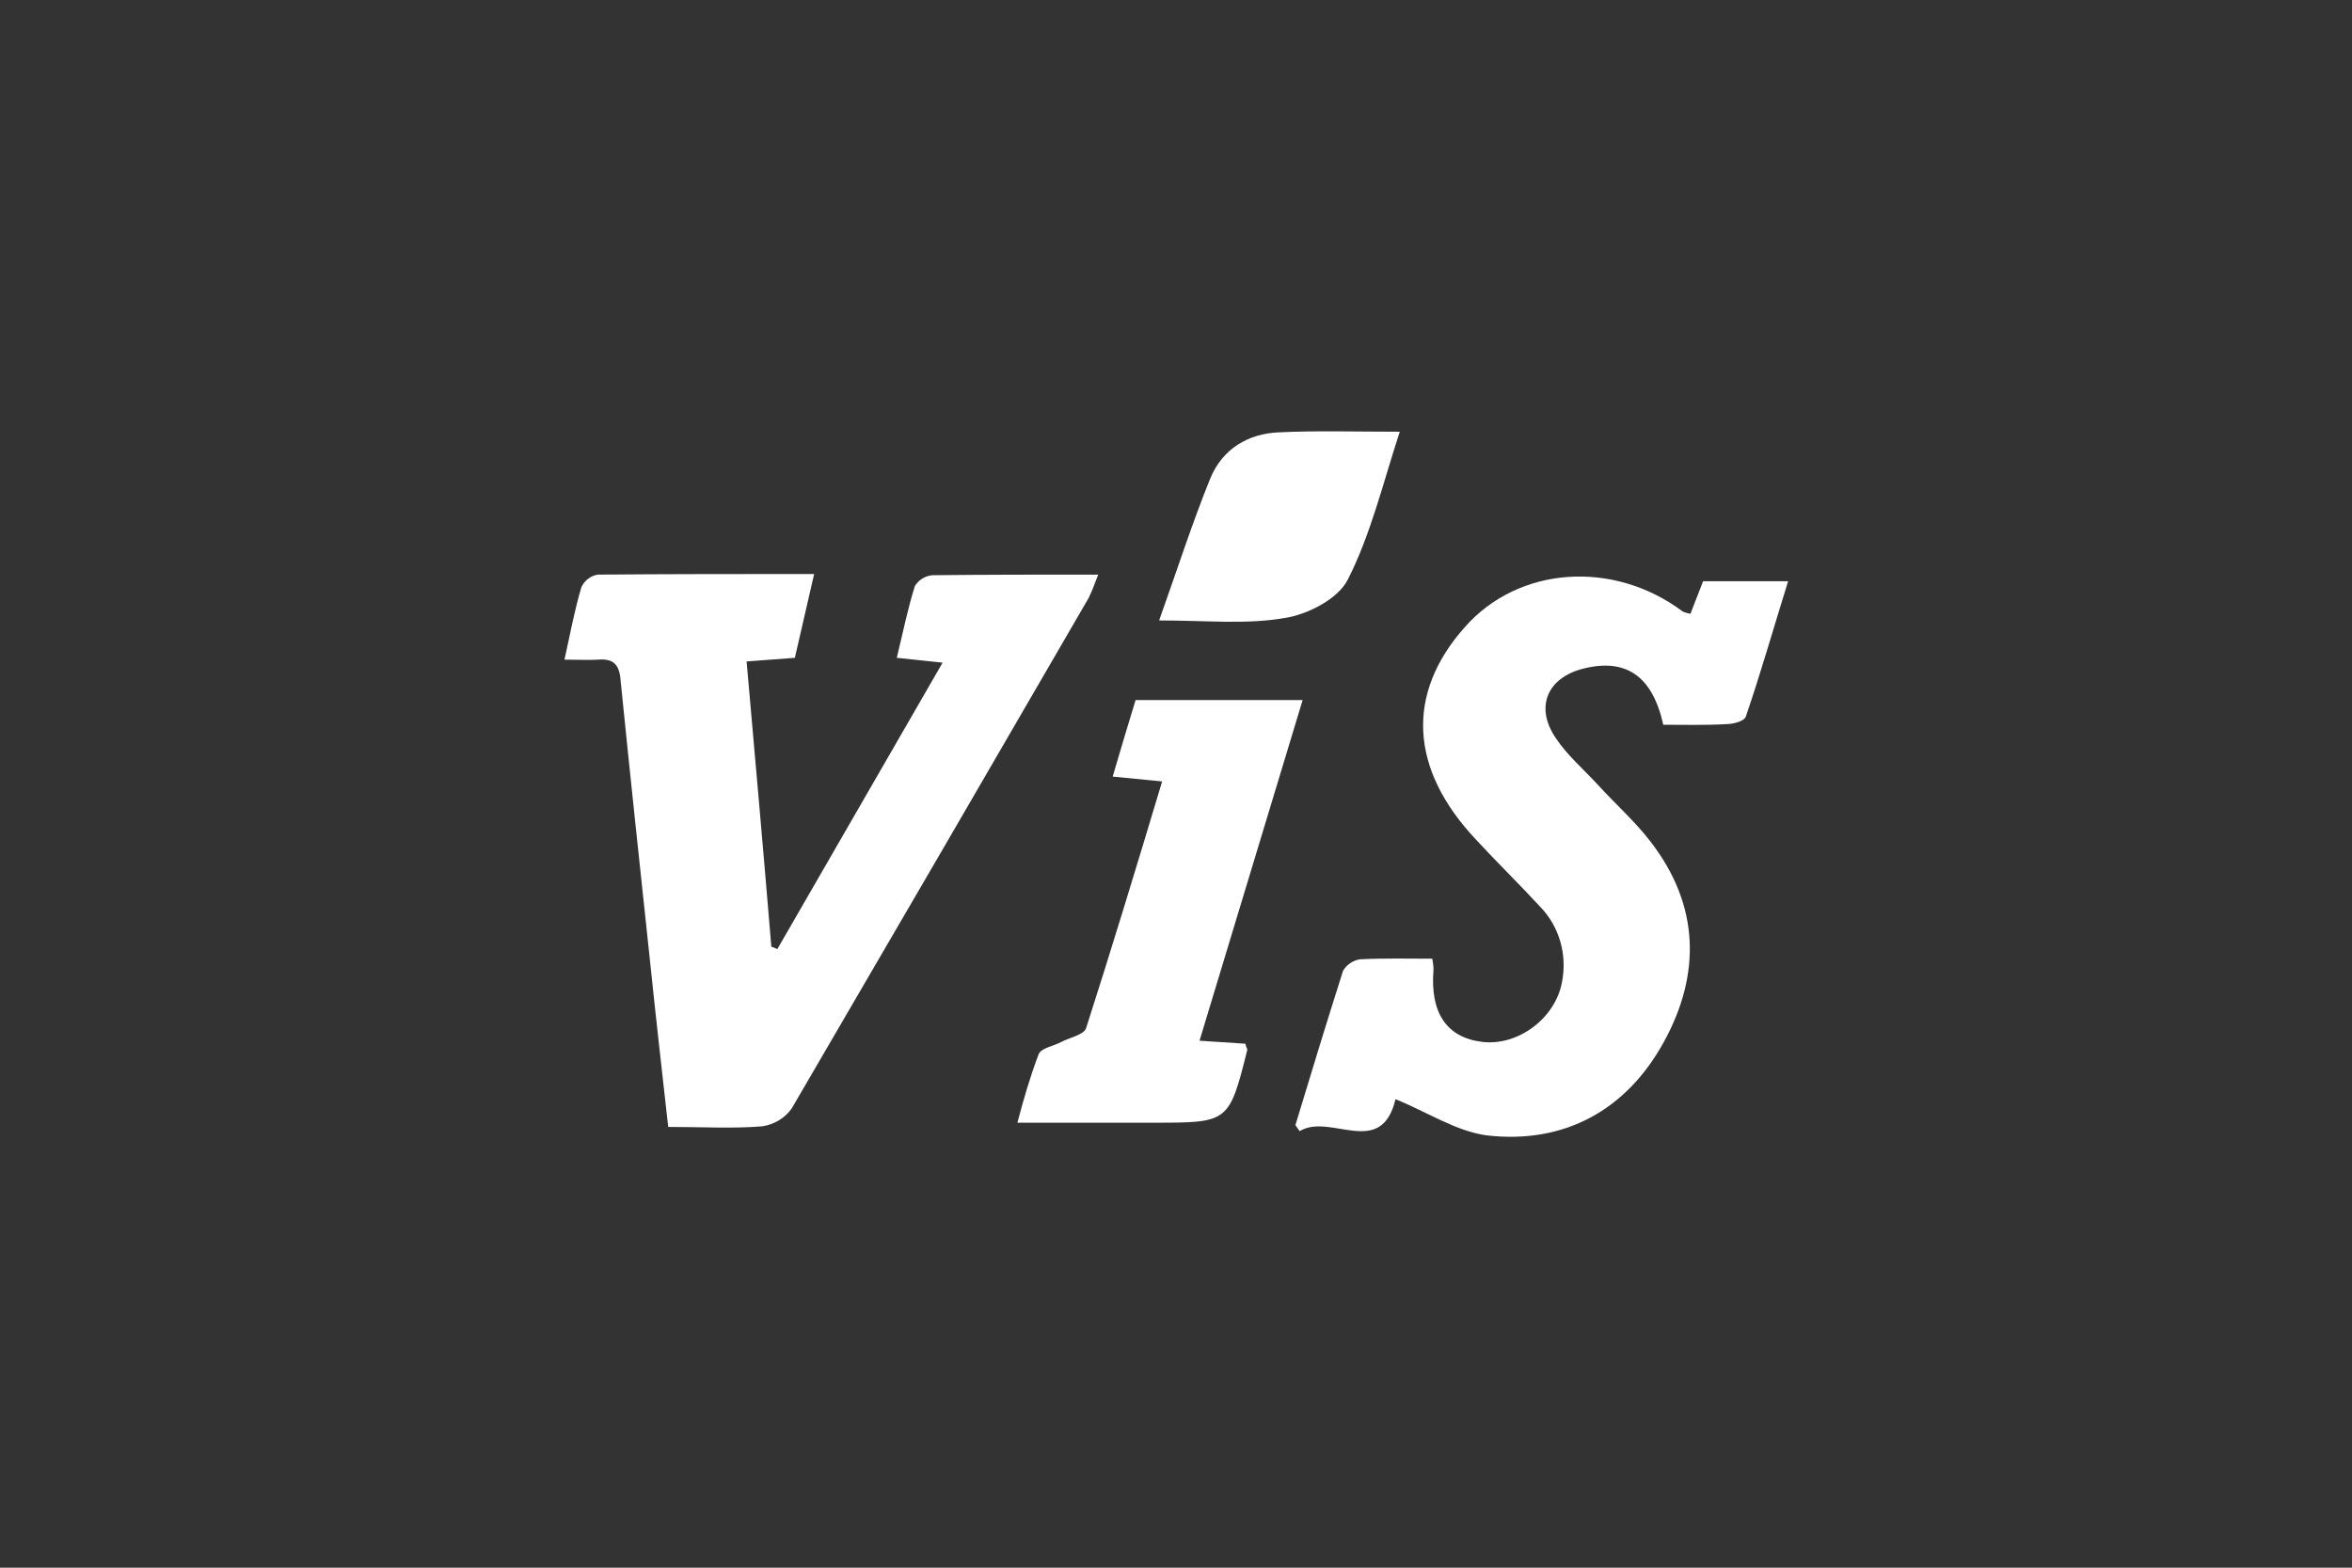
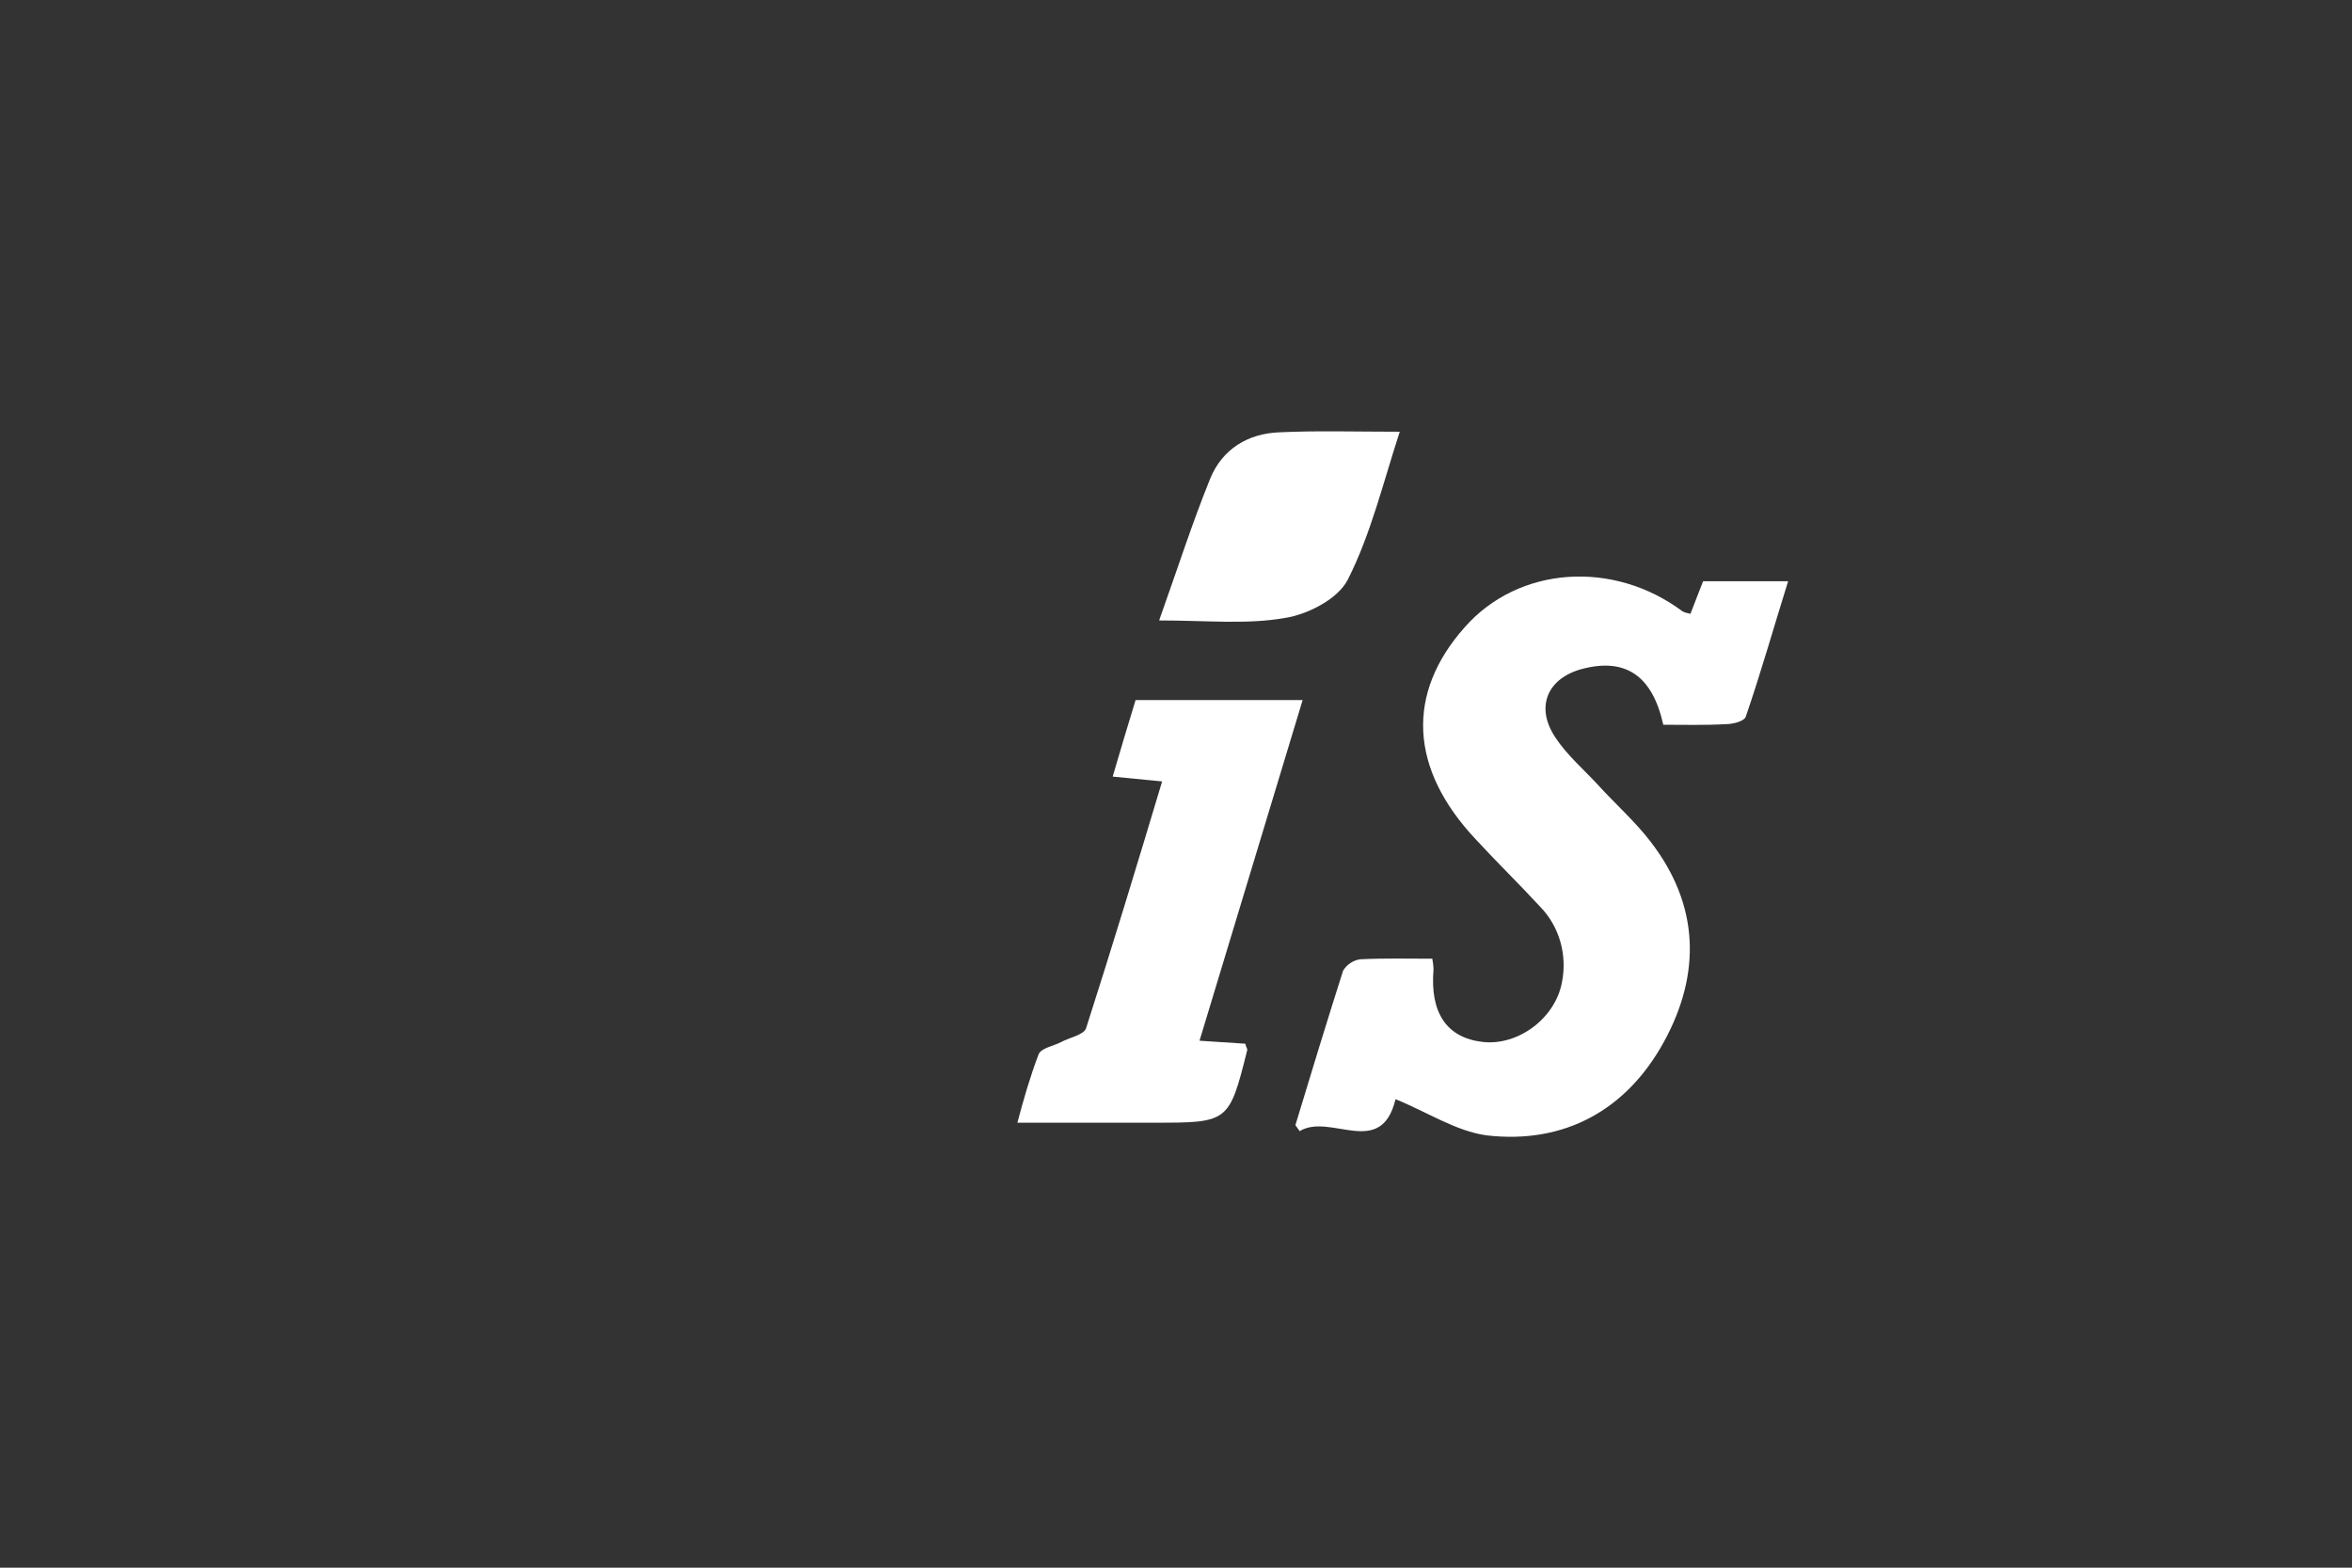
<svg xmlns="http://www.w3.org/2000/svg" width="150" height="100" viewBox="0 0 150 100" fill="none">
  <rect x="0" y="0" width="150" height="100" fill="#333333" stroke="none" />
-   <path d="M36 42.077C36.385 40.307 36.654 38.885 37.077 37.461C37.269 37.038 37.654 36.731 38.115 36.654C42.654 36.615 47.192 36.615 51.923 36.615C51.5 38.461 51.115 40.115 50.692 41.961L47.615 42.192C48.154 48.307 48.692 54.346 49.192 60.385L49.577 60.538L60.115 42.269L57.192 41.961C57.577 40.385 57.885 38.846 58.346 37.385C58.577 37 59 36.731 59.462 36.692C62.923 36.654 66.346 36.654 70.038 36.654C69.846 37.154 69.654 37.692 69.423 38.154C63.115 49.038 56.808 59.885 50.5 70.692C50.077 71.308 49.385 71.731 48.615 71.846C46.731 72 44.808 71.885 42.615 71.885C42.231 68.423 41.846 65.077 41.5 61.731C40.846 55.615 40.192 49.5 39.577 43.385C39.5 42.385 39.115 42 38.154 42.077C37.577 42.115 36.962 42.077 36 42.077Z" fill="white" />
  <path d="M89 70.115C88.077 73.961 84.846 70.961 82.885 72.154L82.615 71.769C83.615 68.461 84.615 65.192 85.654 61.923C85.885 61.538 86.269 61.269 86.731 61.192C88.269 61.115 89.808 61.154 91.346 61.154C91.385 61.385 91.423 61.615 91.423 61.846C91.192 64.615 92.269 66.192 94.538 66.461C96.808 66.731 99.192 64.961 99.615 62.654C99.961 60.923 99.461 59.115 98.231 57.846C96.885 56.385 95.461 55 94.115 53.538C89.885 49.038 89.654 44.231 93.423 40C96.846 36.115 102.884 35.692 107.308 39C107.461 39.077 107.615 39.115 107.808 39.154L108.615 37.077H114.038C113.115 40.038 112.308 42.885 111.346 45.692C111.269 46 110.538 46.192 110.077 46.192C108.731 46.269 107.384 46.231 106.077 46.231C105.384 43.115 103.692 41.961 100.961 42.654C98.692 43.231 97.885 45.077 99.192 47.038C99.923 48.154 100.961 49.038 101.884 50.038C103 51.269 104.269 52.385 105.269 53.692C108.384 57.731 108.5 62.115 106.115 66.461C103.731 70.808 99.769 73 94.808 72.423C92.846 72.154 91 70.923 89 70.115Z" fill="white" />
  <path d="M76.5 66.385L79.423 66.577C79.462 66.808 79.577 66.923 79.539 67C78.385 71.615 78.346 71.615 73.577 71.615H64.885C65.269 70.154 65.692 68.692 66.231 67.269C66.385 66.846 67.192 66.731 67.692 66.462C68.192 66.192 69.154 66 69.269 65.577C70.923 60.423 72.5 55.231 74.115 49.846L70.962 49.538C71.462 47.846 71.923 46.269 72.423 44.654H83.077L76.5 66.385Z" fill="white" />
  <path d="M73.924 39.577C75.116 36.231 76.039 33.346 77.193 30.5C77.962 28.654 79.578 27.654 81.578 27.577C84.001 27.462 86.424 27.539 89.27 27.539C88.193 30.846 87.424 34.077 85.962 36.962C85.347 38.193 83.424 39.193 81.924 39.423C79.501 39.846 76.924 39.577 73.924 39.577Z" fill="white" />
</svg>